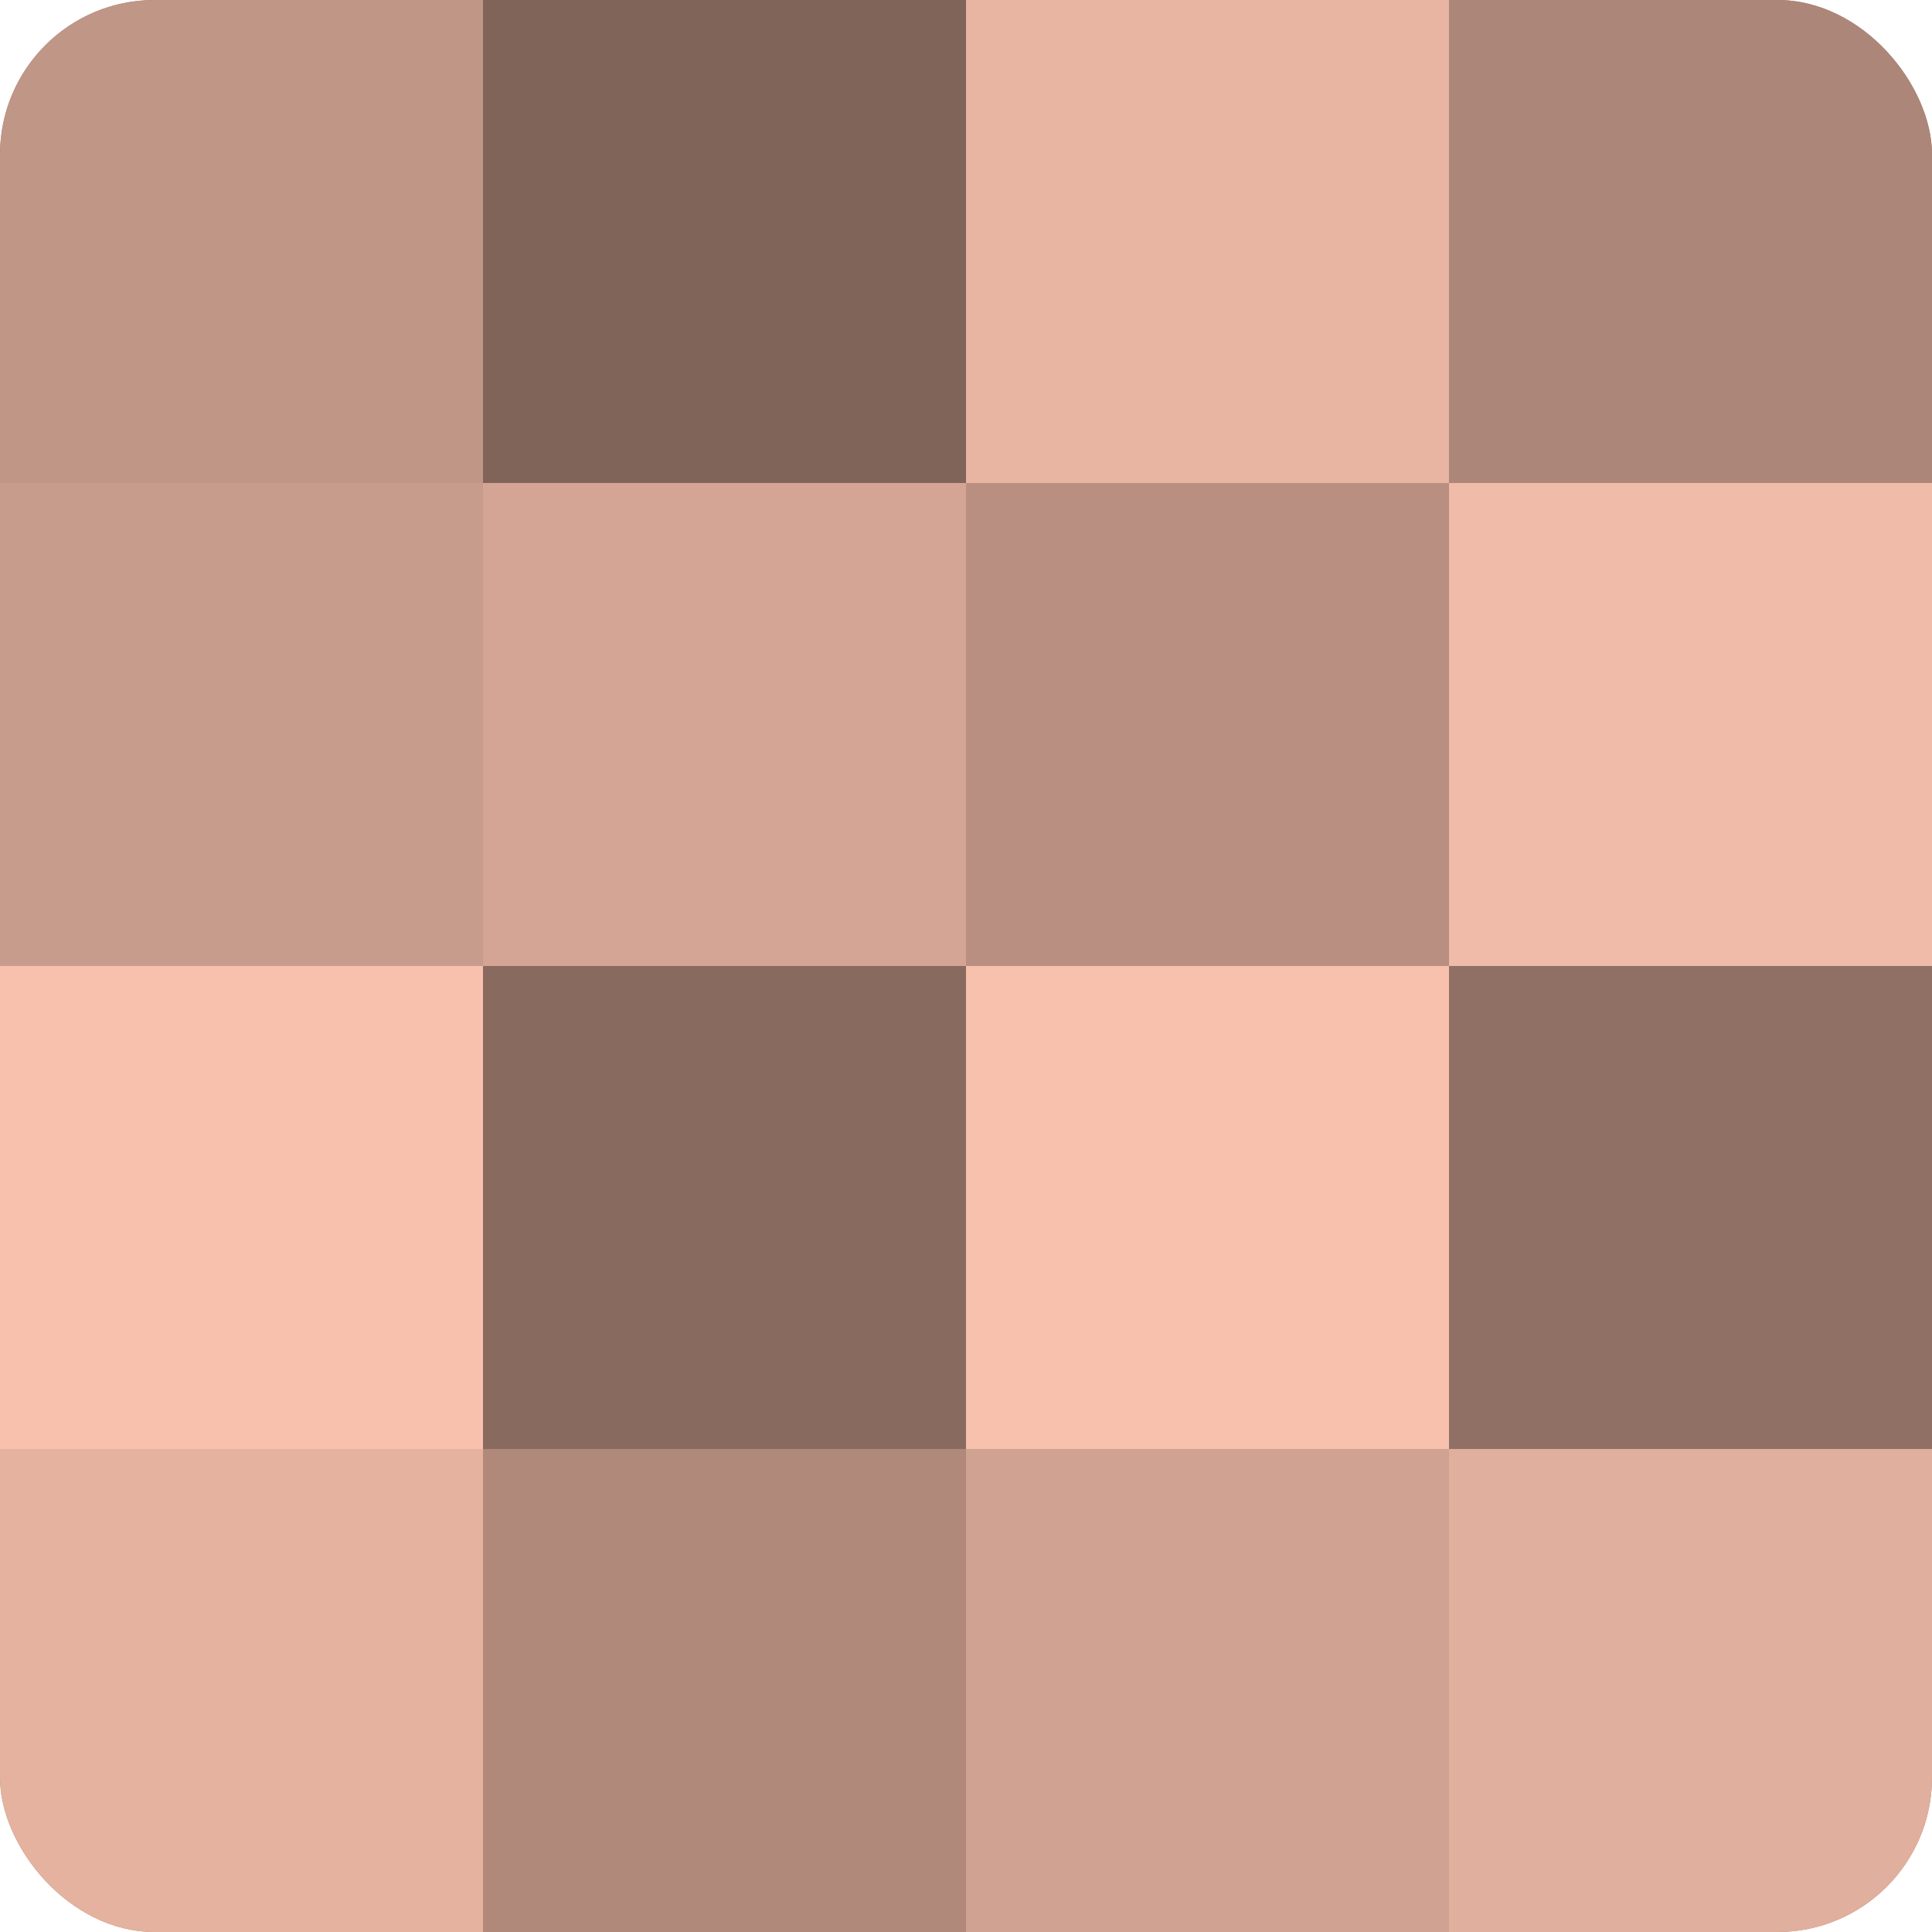
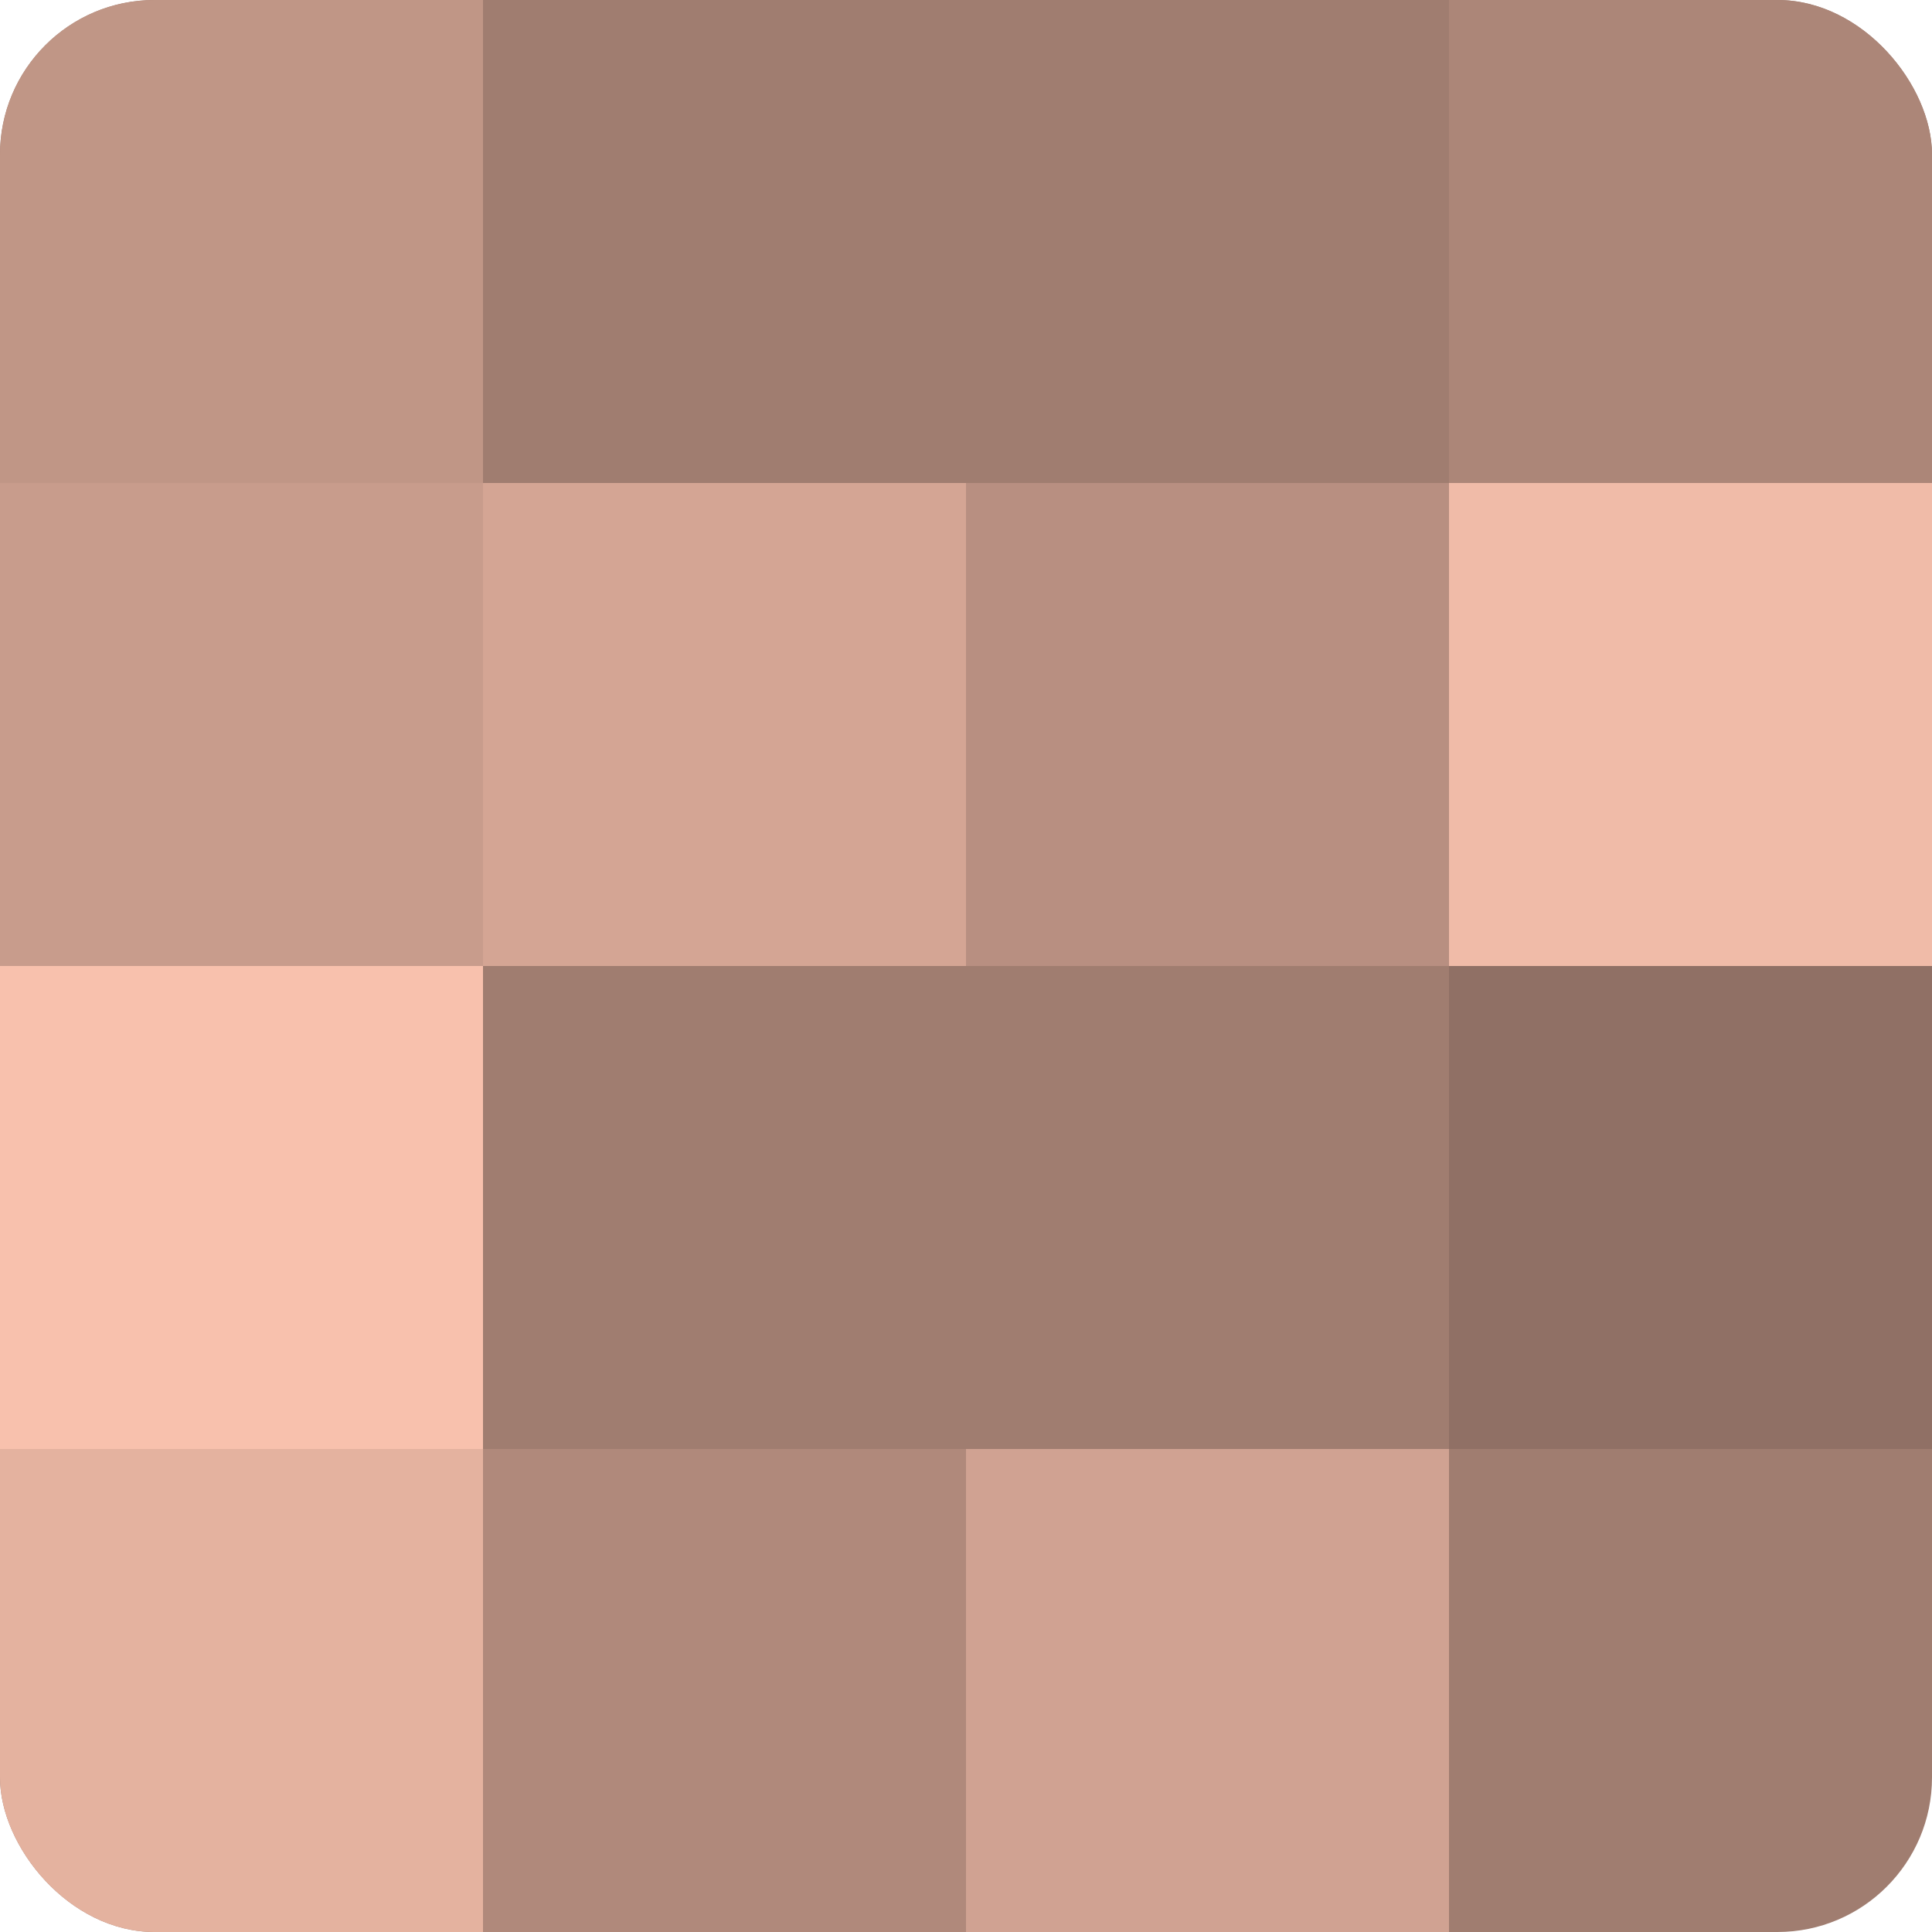
<svg xmlns="http://www.w3.org/2000/svg" width="60" height="60" viewBox="0 0 100 100" preserveAspectRatio="xMidYMid meet">
  <defs>
    <clipPath id="c" width="100" height="100">
      <rect width="100" height="100" rx="8" ry="8" />
    </clipPath>
  </defs>
  <g clip-path="url(#c)">
    <rect width="100" height="100" fill="#a07d70" />
    <rect width="25" height="25" fill="#c09686" />
    <rect y="25" width="25" height="25" fill="#c89c8c" />
    <rect y="50" width="25" height="25" fill="#f8c1ad" />
    <rect y="75" width="25" height="25" fill="#e4b29f" />
-     <rect x="25" width="25" height="25" fill="#80645a" />
    <rect x="25" y="25" width="25" height="25" fill="#d4a594" />
-     <rect x="25" y="50" width="25" height="25" fill="#886a5f" />
    <rect x="25" y="75" width="25" height="25" fill="#b0897b" />
-     <rect x="50" width="25" height="25" fill="#e8b5a2" />
    <rect x="50" y="25" width="25" height="25" fill="#b88f81" />
-     <rect x="50" y="50" width="25" height="25" fill="#f8c1ad" />
    <rect x="50" y="75" width="25" height="25" fill="#d0a292" />
    <rect x="75" width="25" height="25" fill="#ac8678" />
    <rect x="75" y="25" width="25" height="25" fill="#f0bba8" />
    <rect x="75" y="50" width="25" height="25" fill="#907065" />
-     <rect x="75" y="75" width="25" height="25" fill="#e0af9d" />
  </g>
</svg>